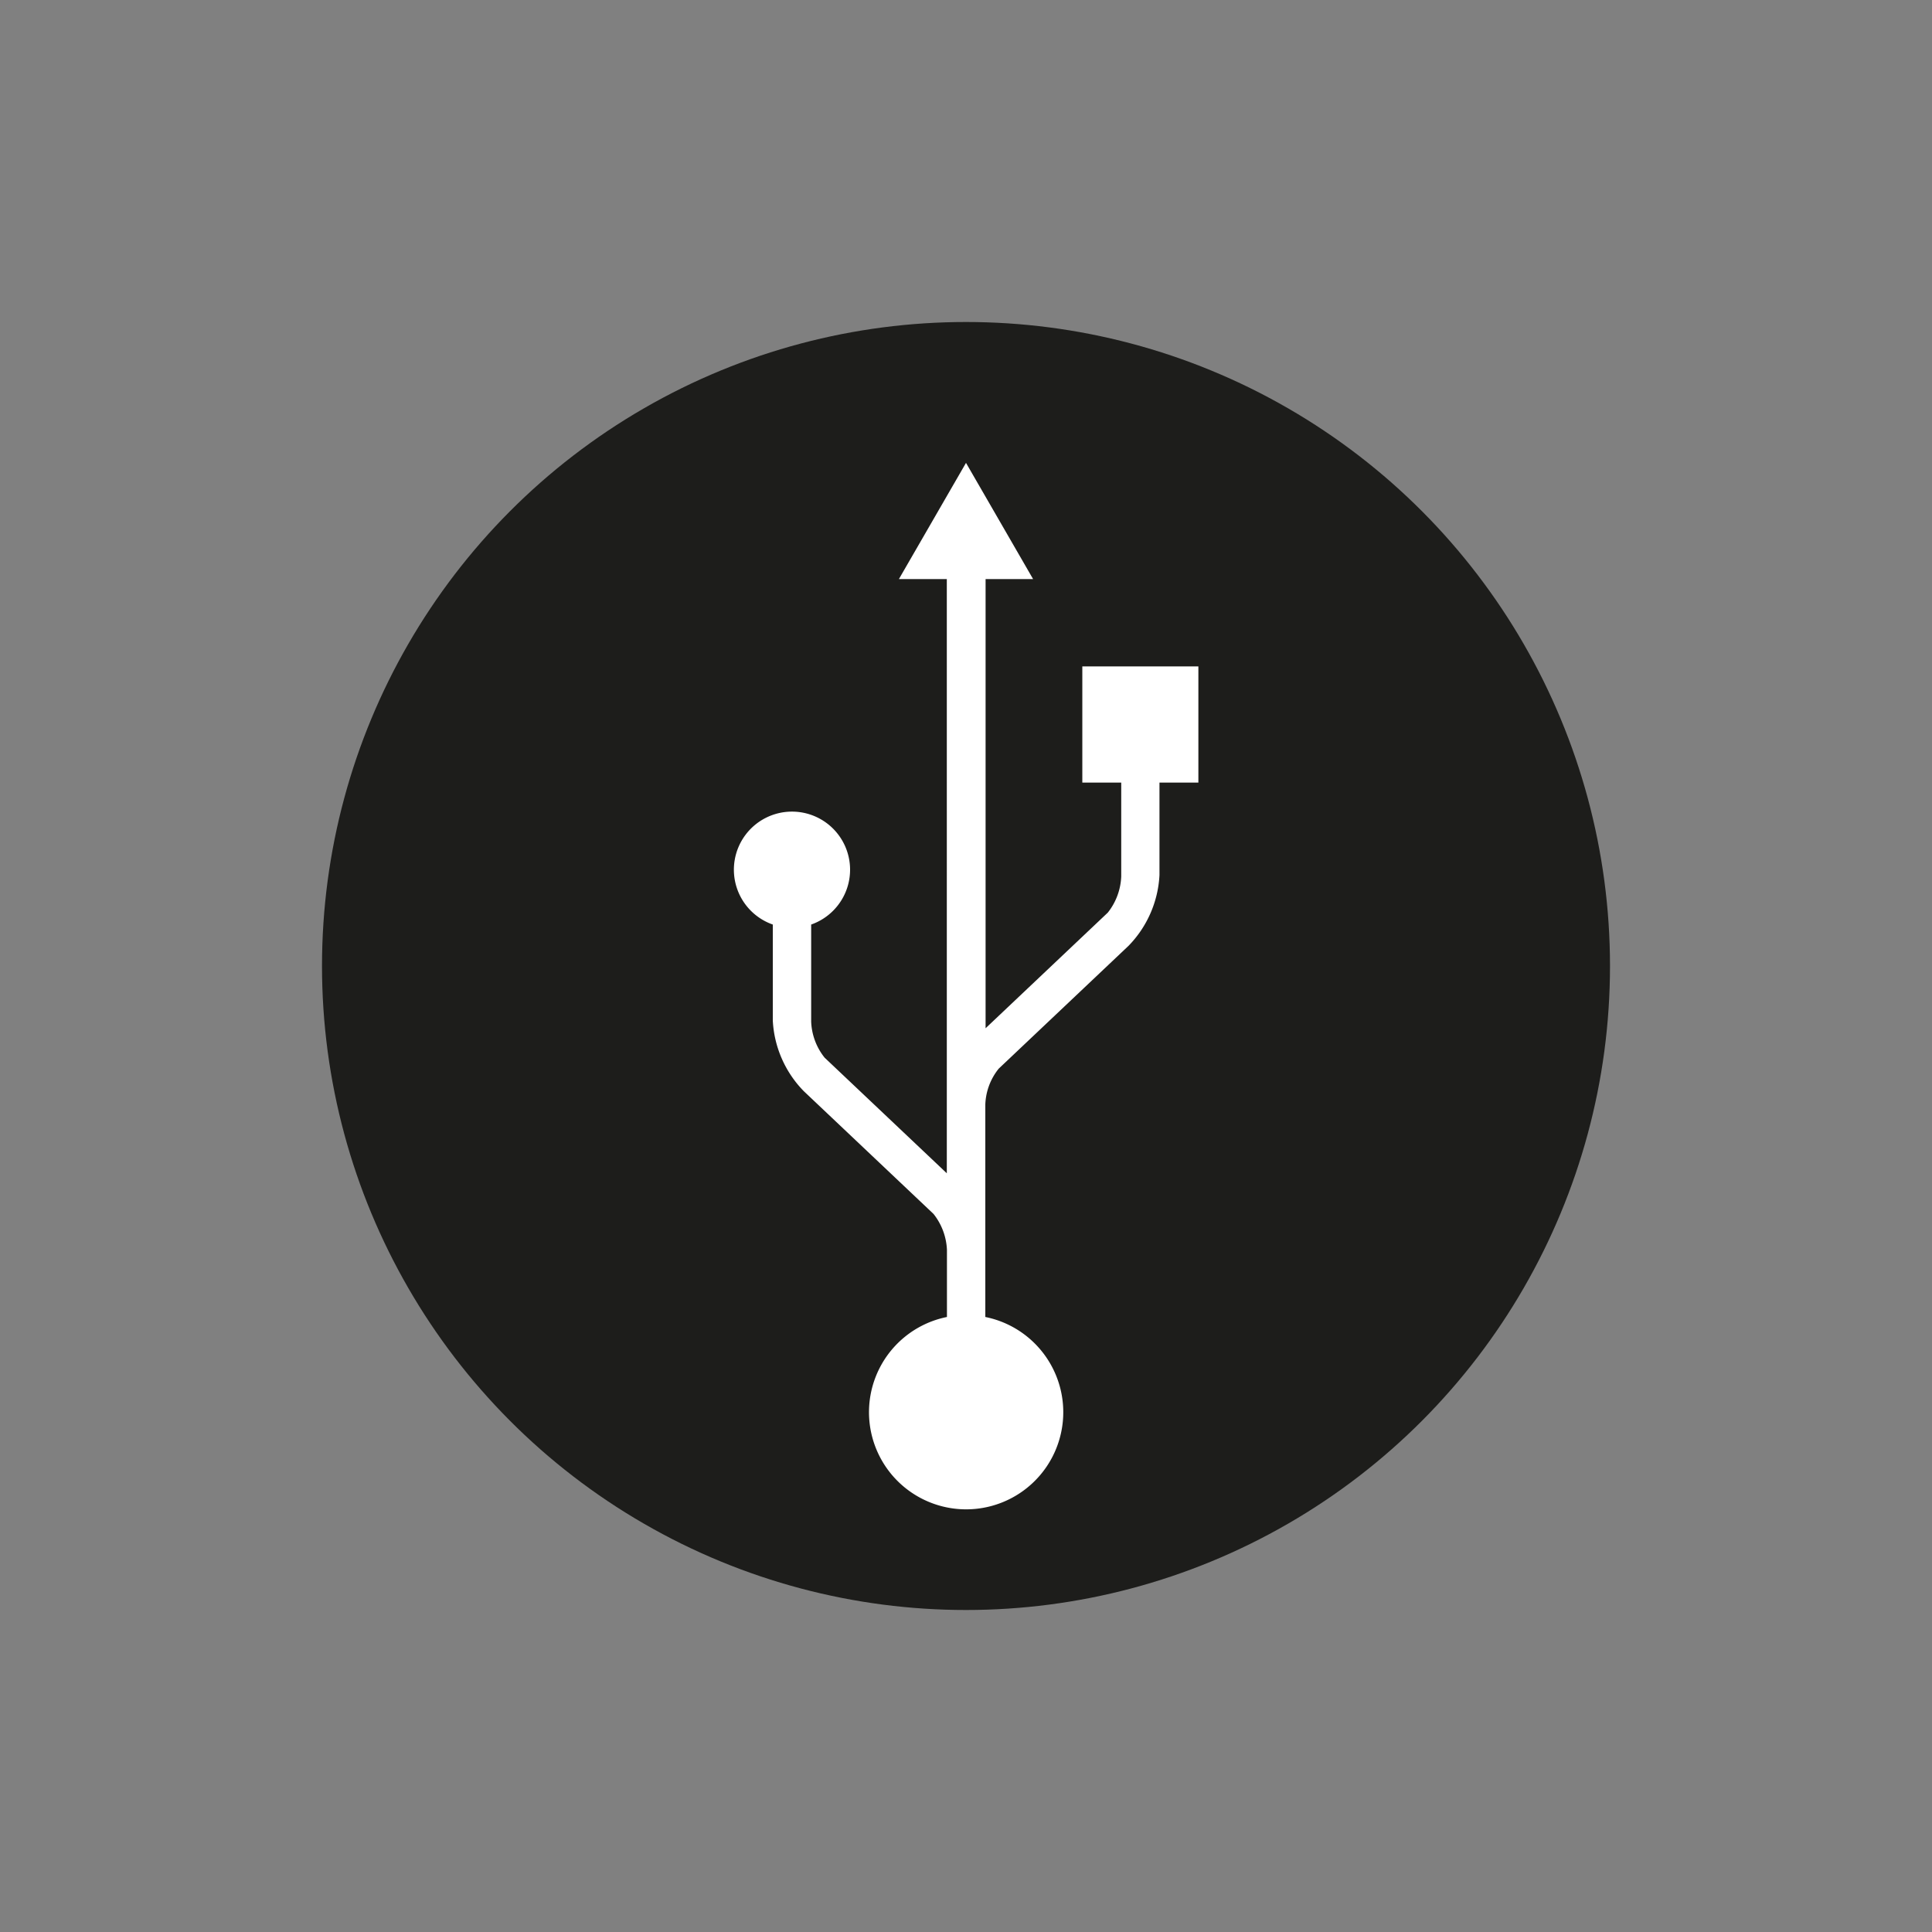
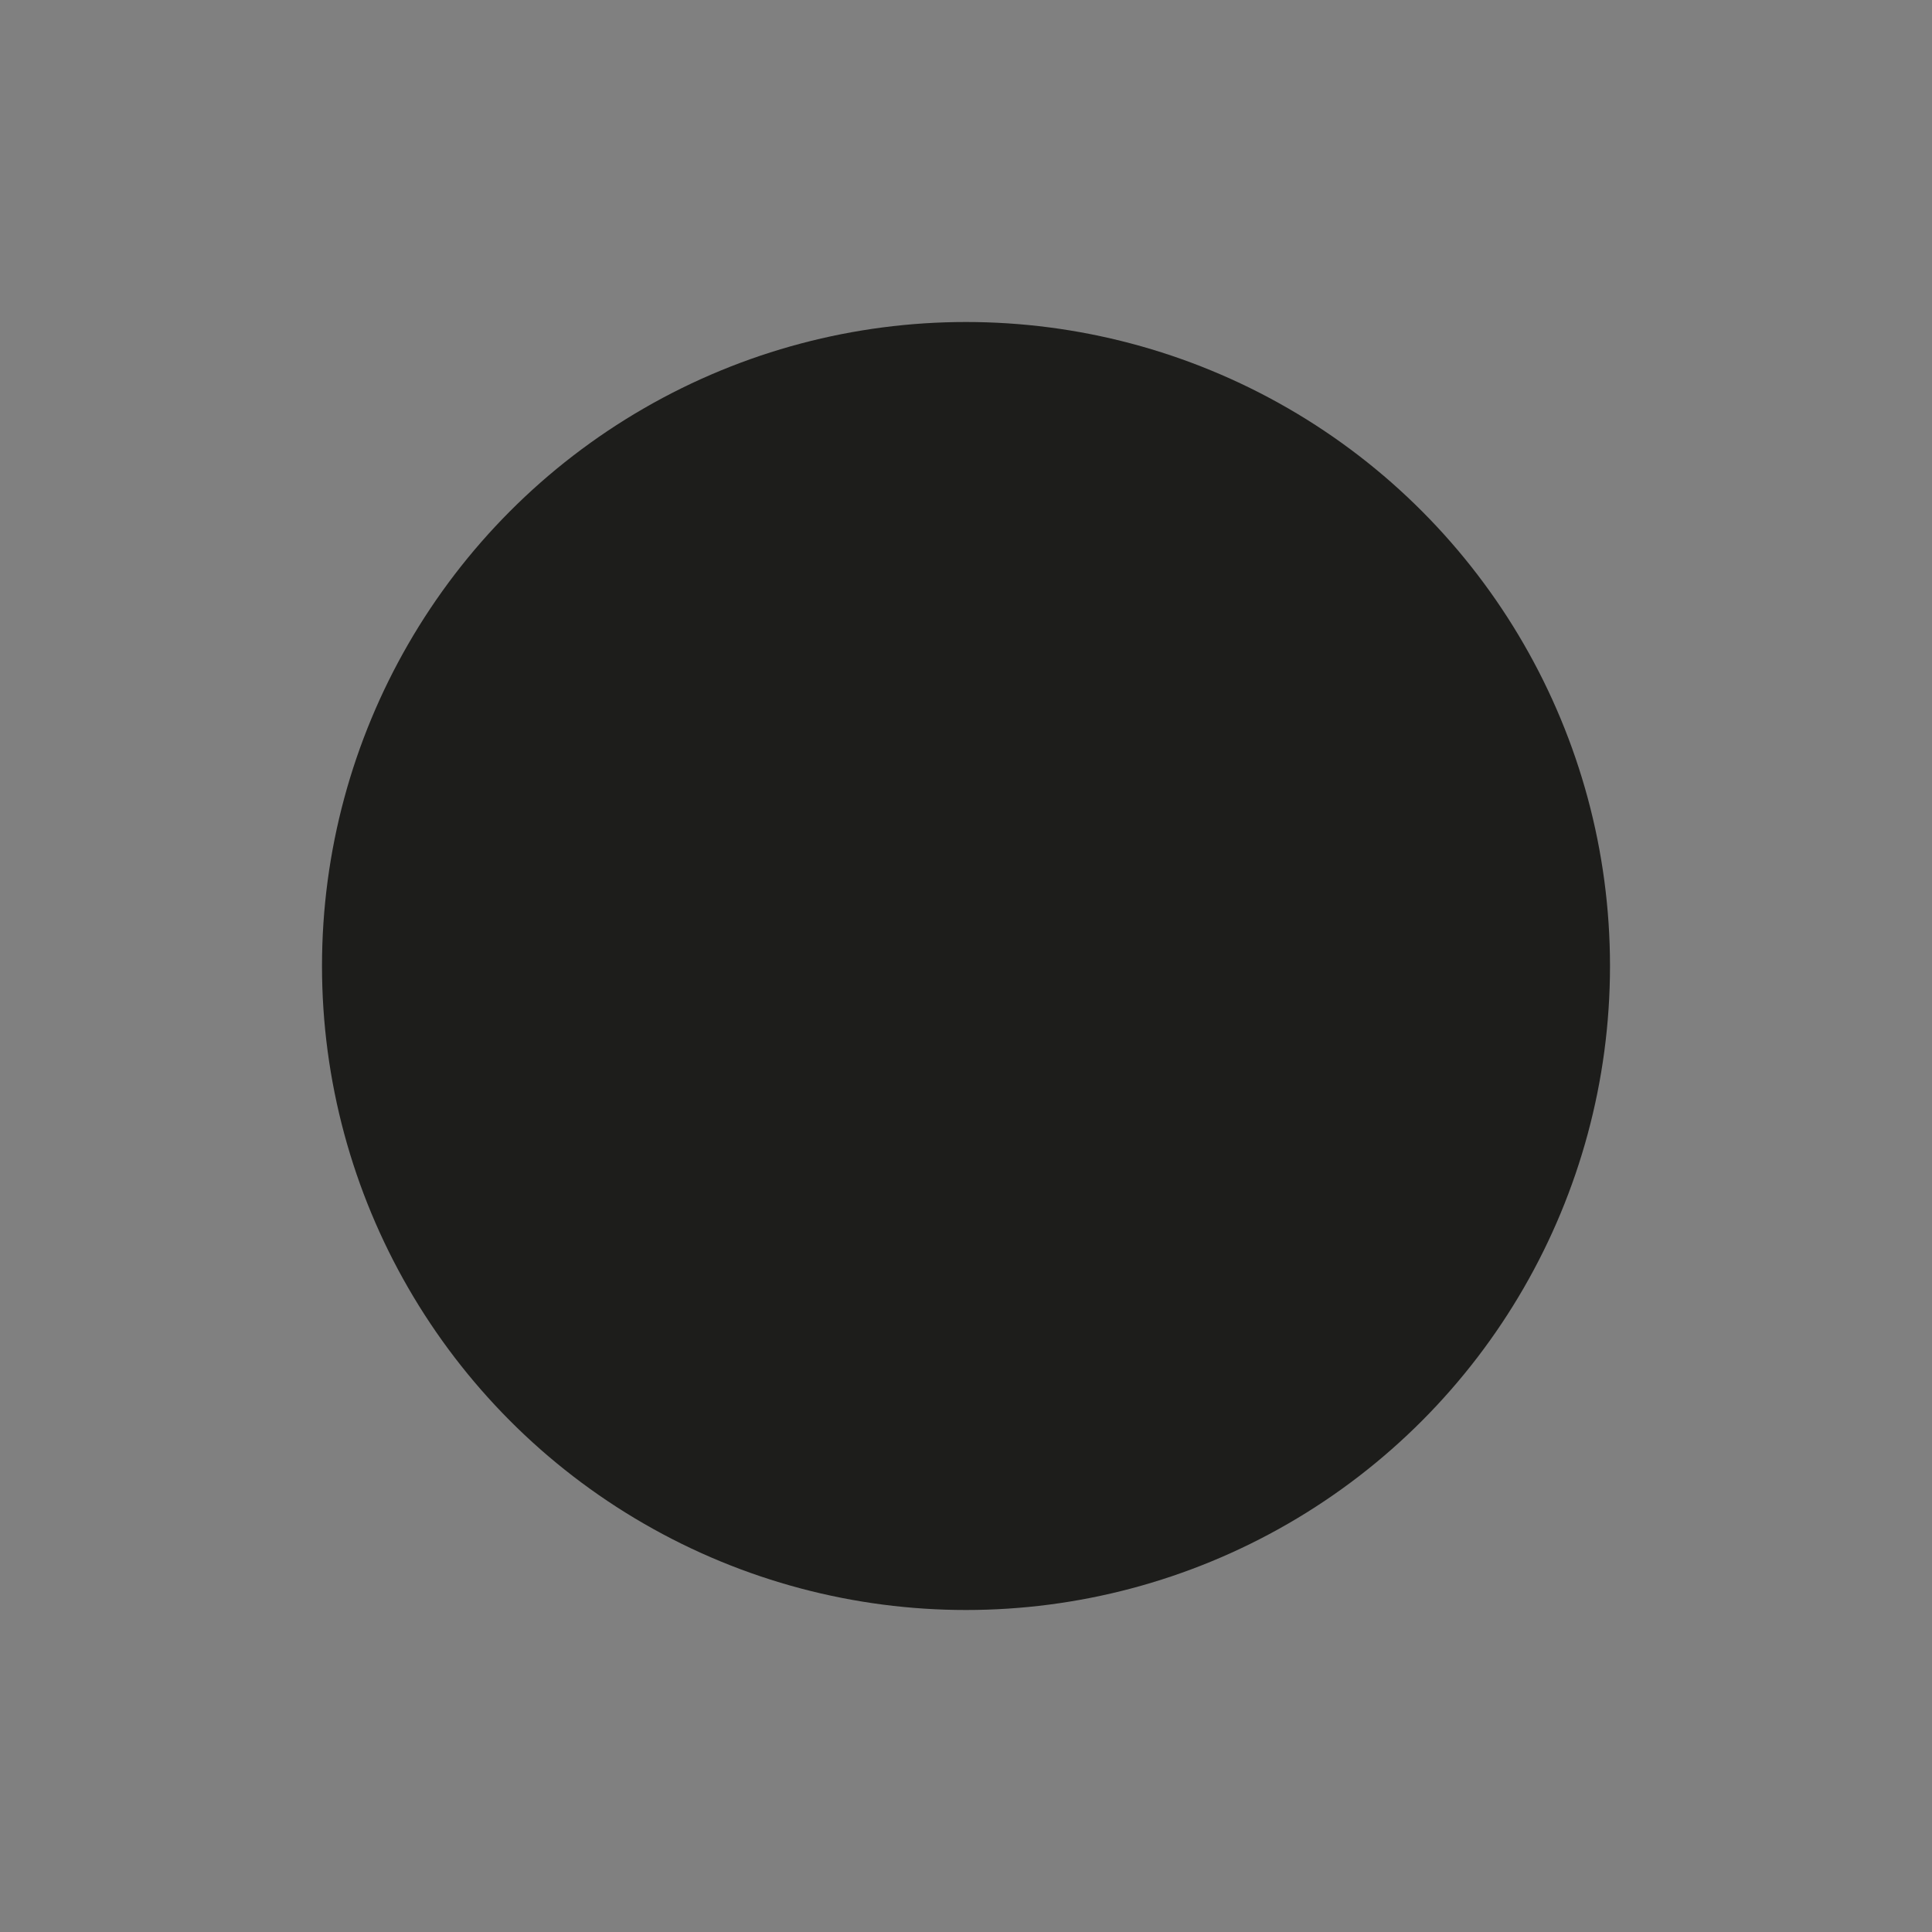
<svg xmlns="http://www.w3.org/2000/svg" id="Layer_1" data-name="Layer 1" viewBox="0 0 144 144">
  <rect x="0" y="0" width="144" height="144" fill="#808080" stroke="none" />
  <defs>
    <style>.cls-1{fill:#1d1d1b;}.cls-2{fill:#fff;}</style>
  </defs>
  <title>brand-usb</title>
  <circle class="cls-1" cx="72" cy="72" r="48" />
-   <path id="path1334" class="cls-2" d="M72,34.5l-5,8.66h3.57V87.45l-9.11-8.62a4.58,4.58,0,0,1-1-2.68V68.91a4.33,4.33,0,1,0-2.86,0v7.15a8.11,8.11,0,0,0,2.31,5.27h0l9.67,9.15a4.63,4.63,0,0,1,1,2.68v5a7.24,7.24,0,1,0,2.86,0V82.32a4.5,4.5,0,0,1,1-2.67l9.67-9.15c.08-.07,0,0,0,0a8.14,8.14,0,0,0,2.31-5.27v-6.9h2.9V49.67H80.67v8.66h2.9v7a4.63,4.63,0,0,1-1,2.69l-9.11,8.62V43.16H77Z" />
</svg>